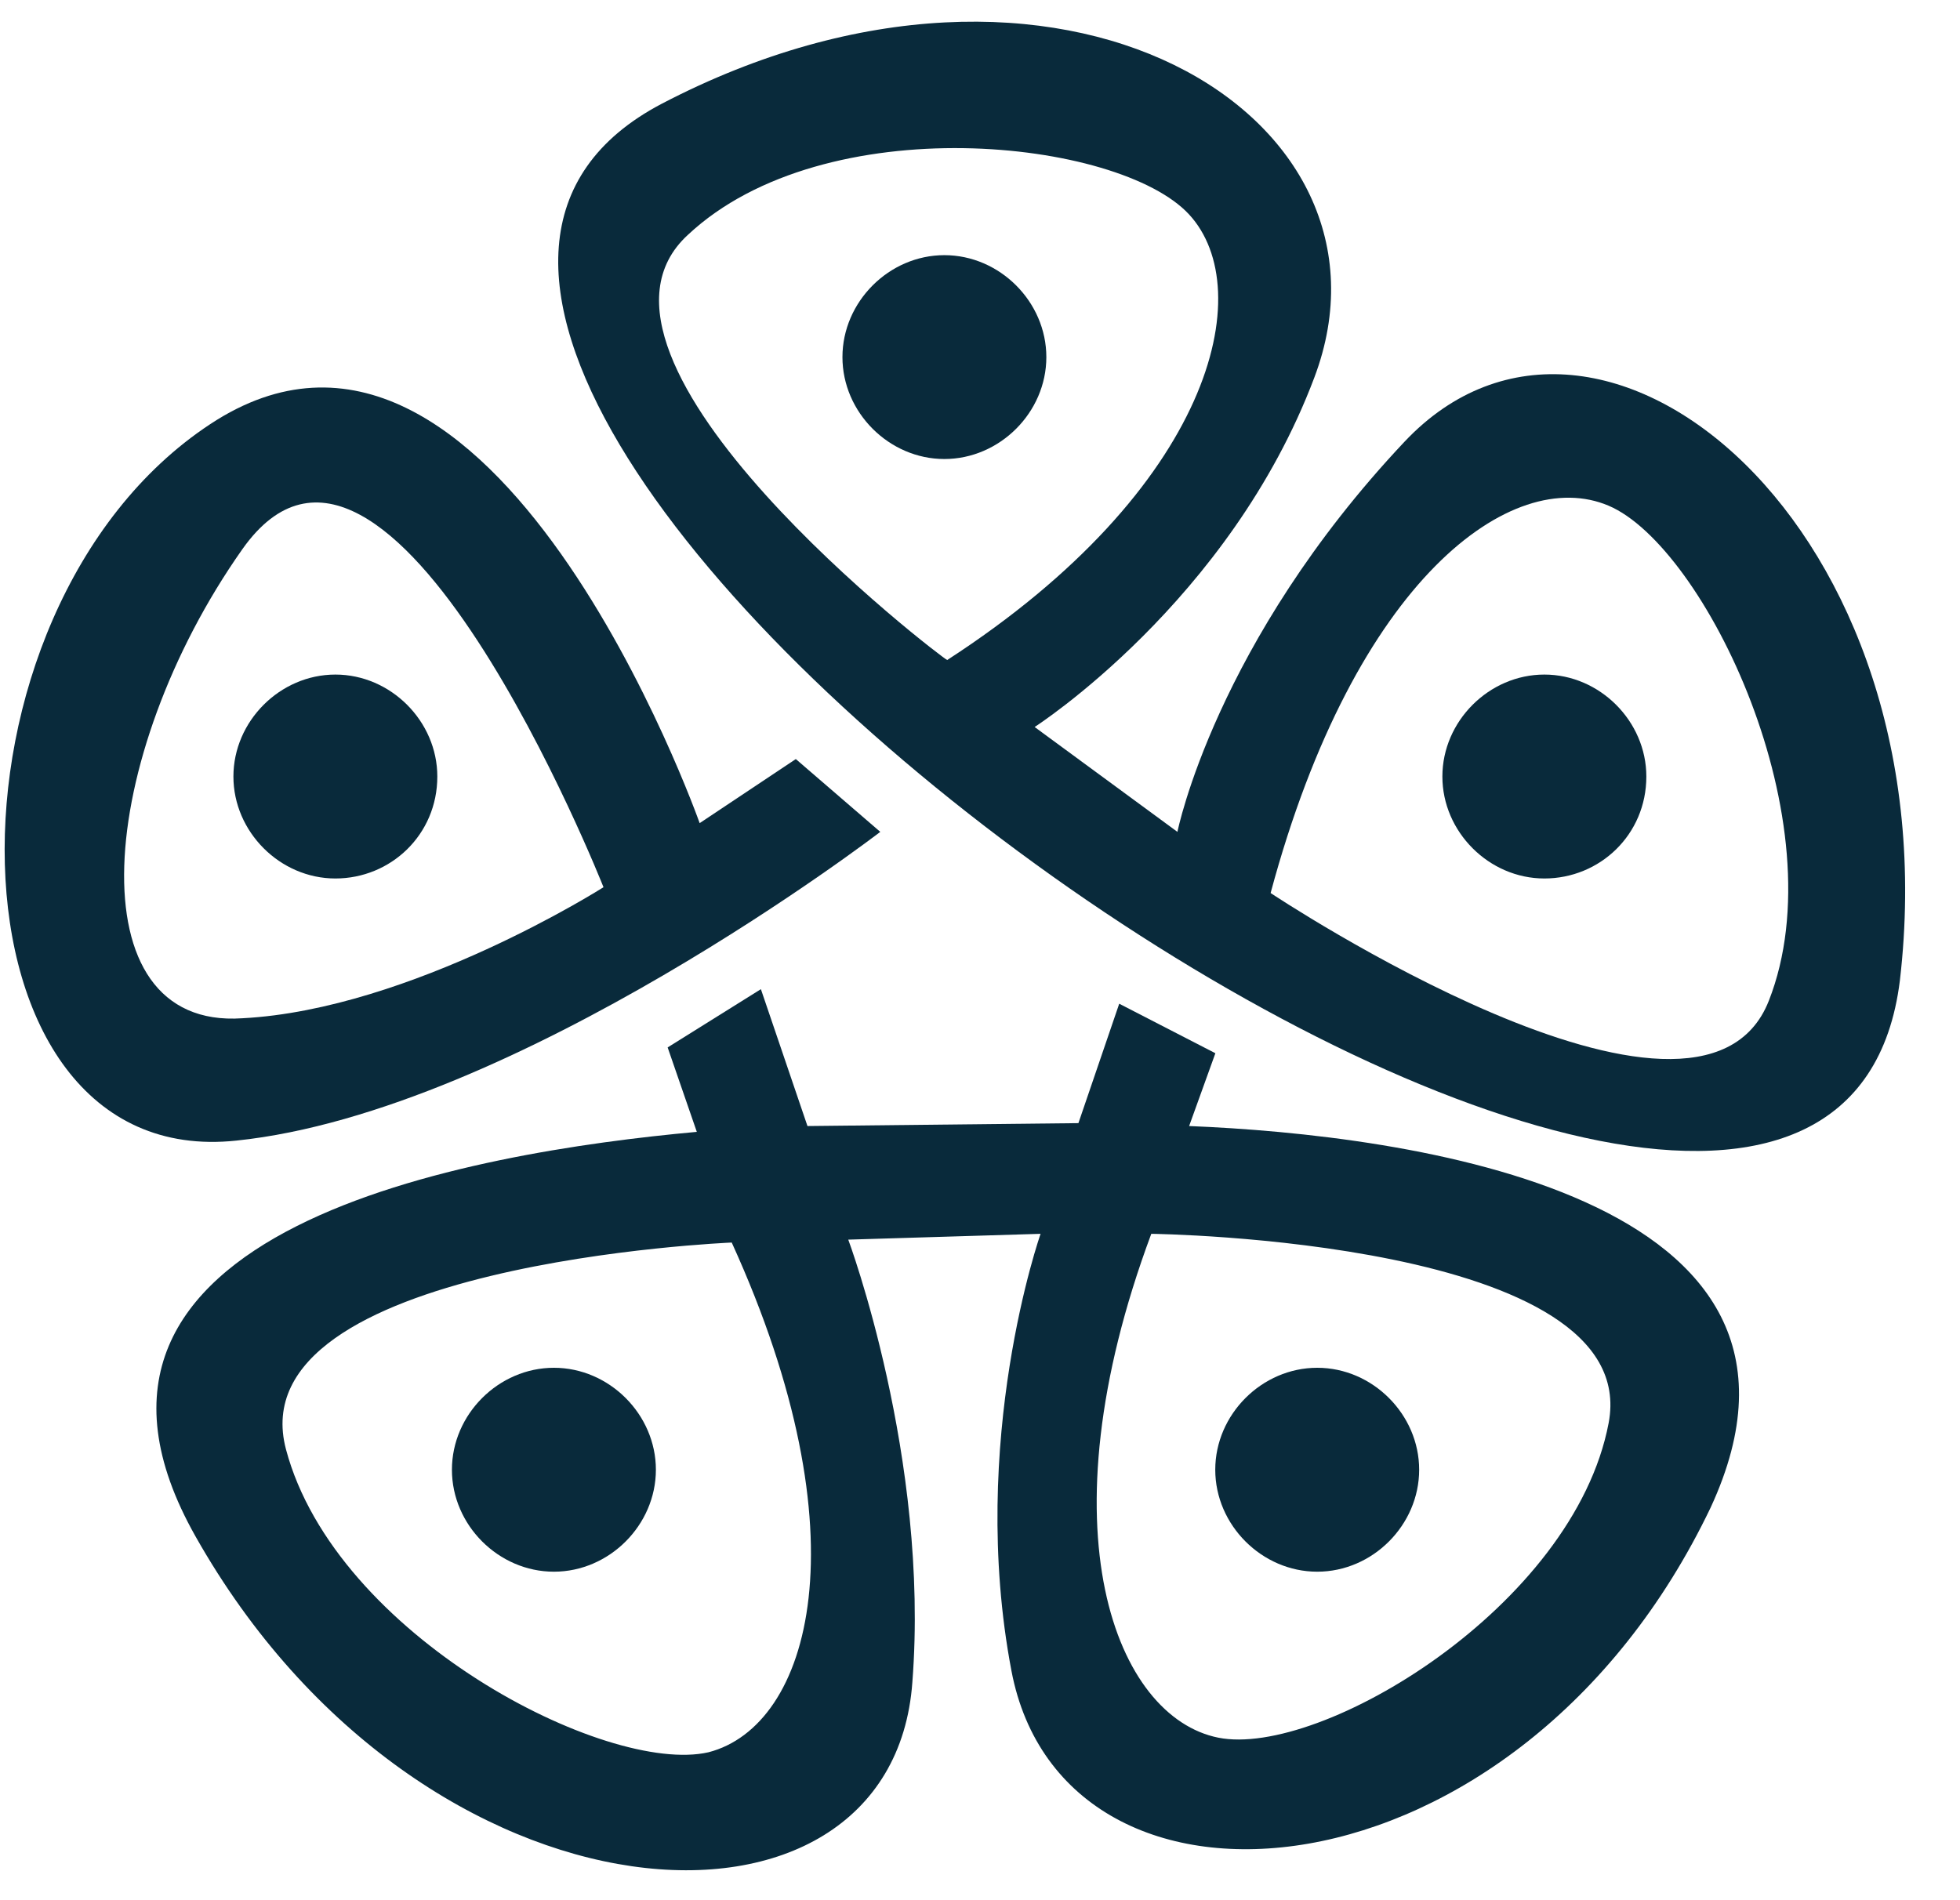
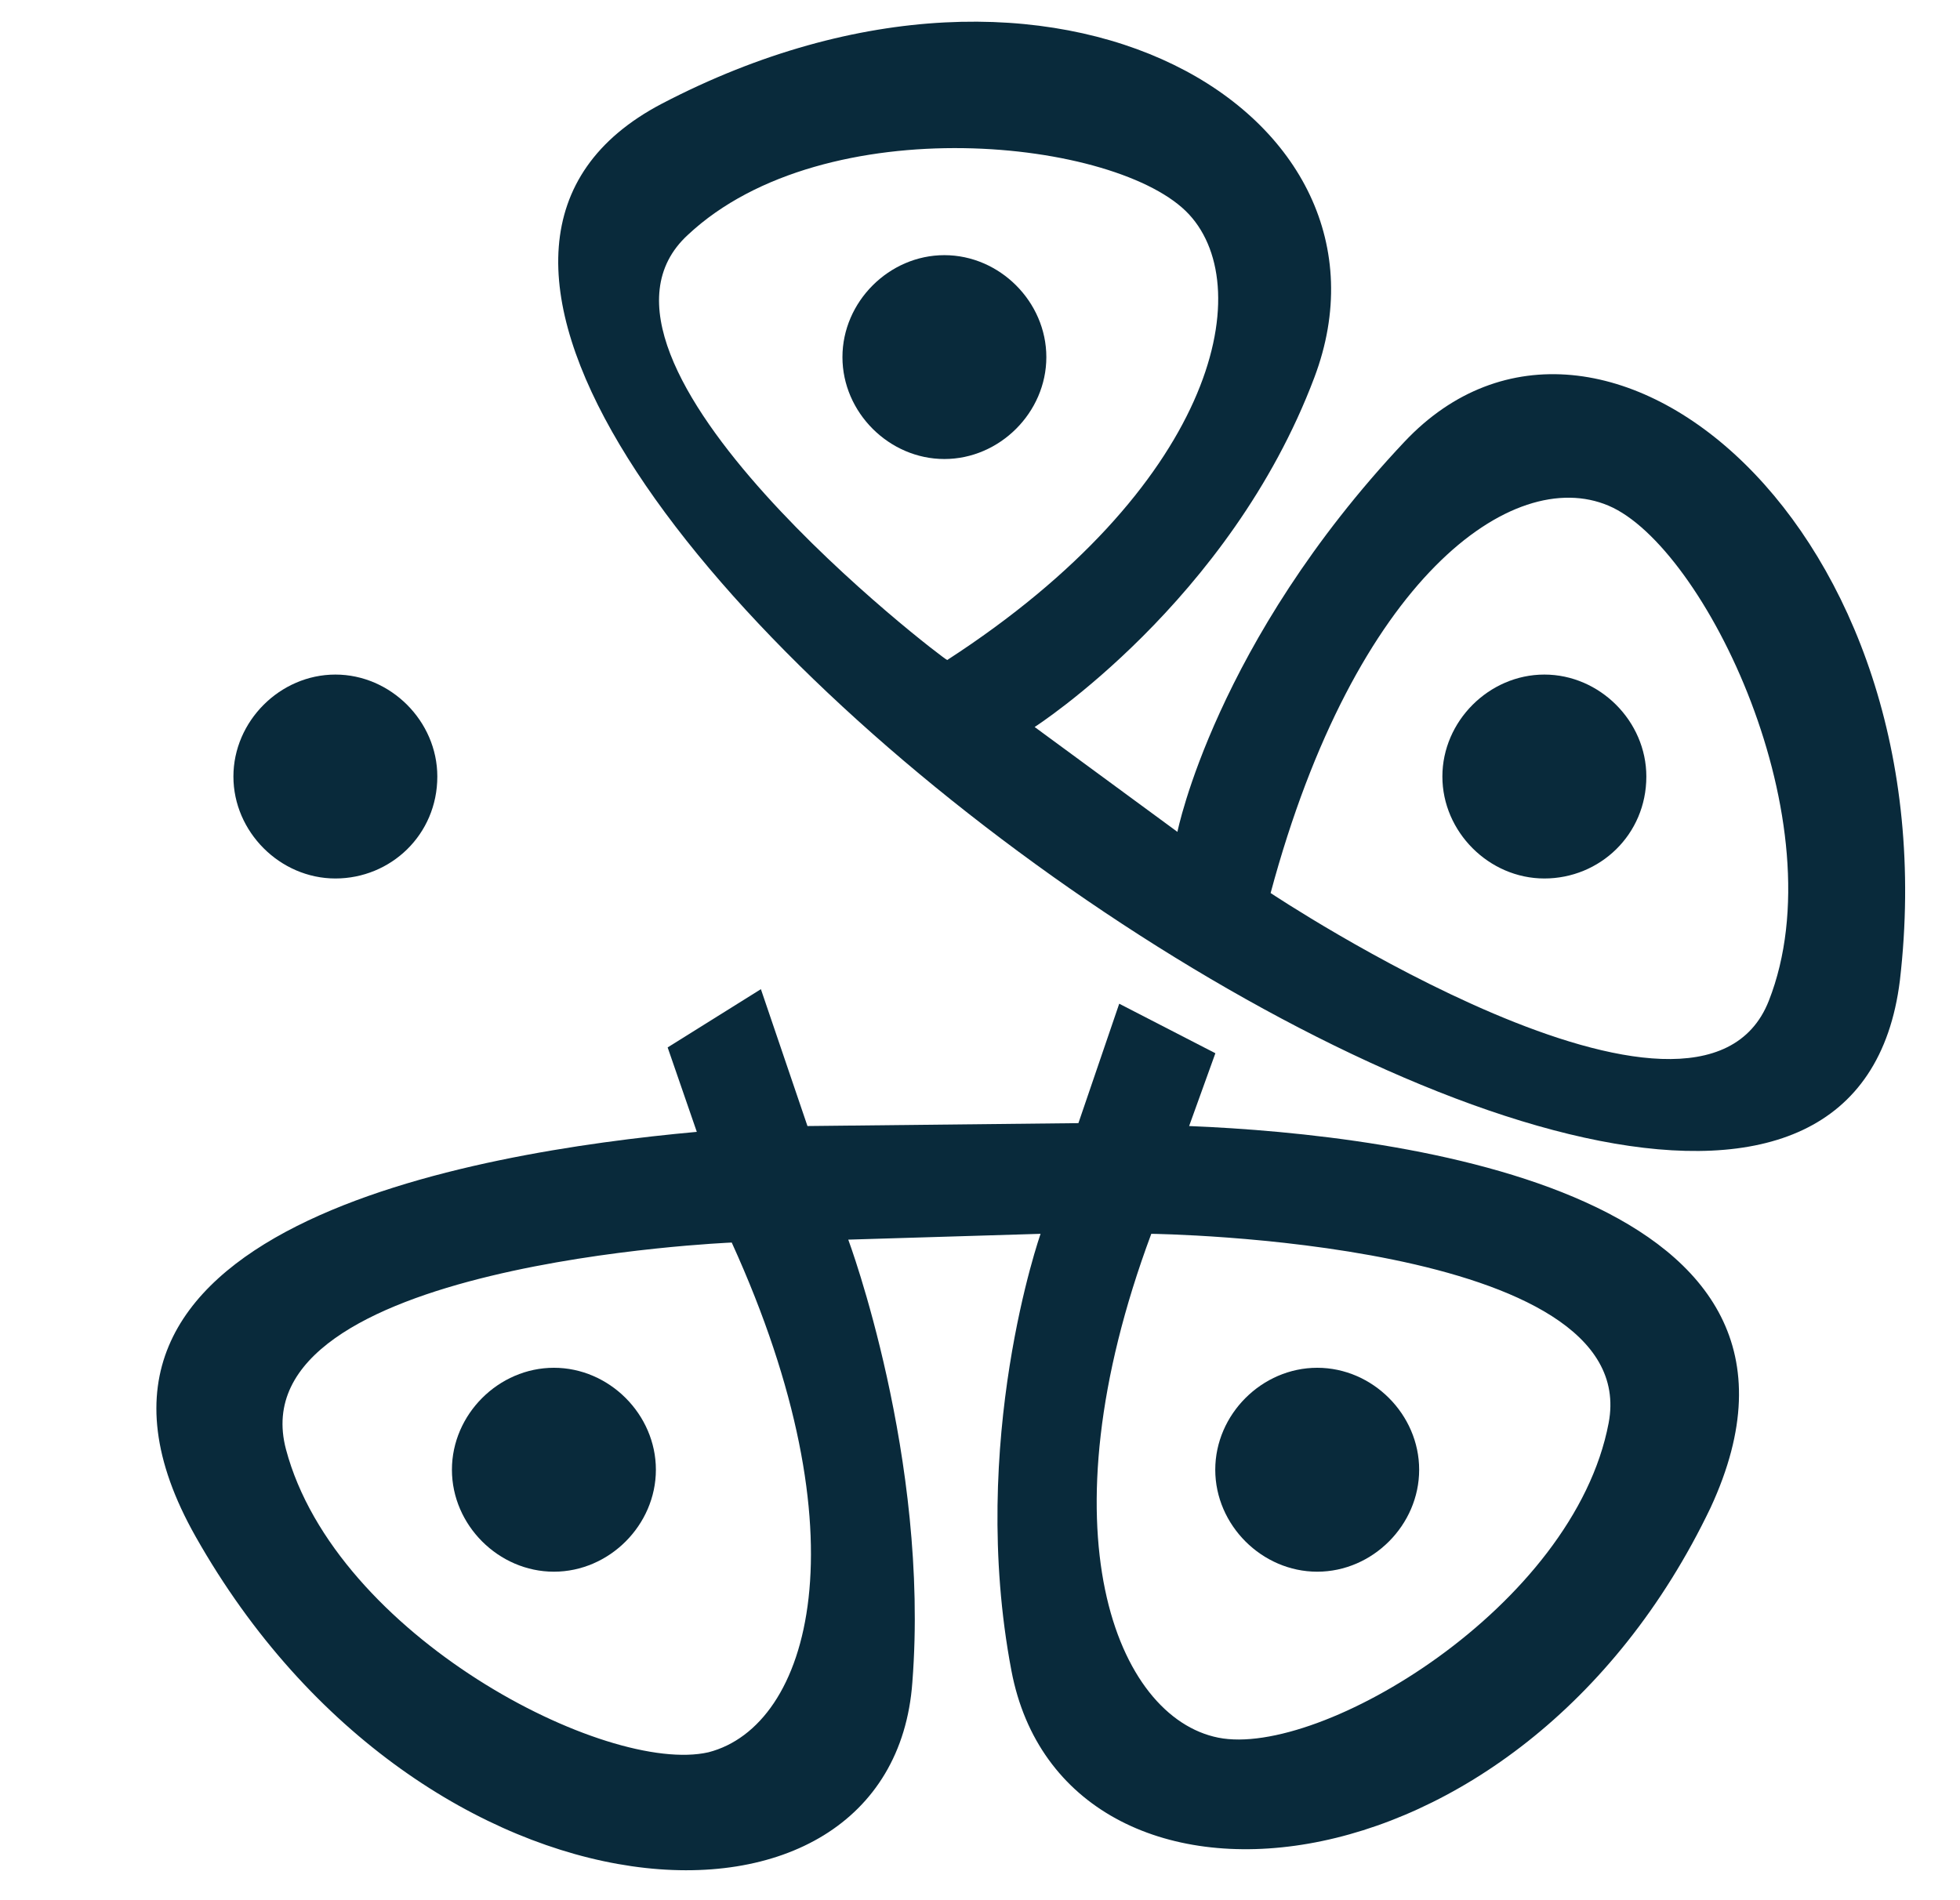
<svg xmlns="http://www.w3.org/2000/svg" width="33" height="32" viewBox="0 0 33 32" fill="none">
-   <path d="M13.399 12.783L11.78 13.862C11.78 13.862 8.297 4.003 3.539 7.143C-1.218 10.281 -1.071 19.748 3.981 19.208C8.69 18.718 14.821 14.009 14.821 14.009L13.399 12.783ZM4.079 17.148C1.234 17.344 1.626 12.734 4.079 9.251C6.532 5.769 10.161 14.941 10.161 14.941C10.161 14.941 6.924 17.001 4.079 17.148Z" fill="#092A3B" />
  <path d="M23.649 7.437C20.461 10.821 19.824 14.009 19.824 14.009L17.42 12.243C17.42 12.243 20.706 10.134 22.129 6.358C23.797 1.943 17.813 -1.735 11.142 1.747C2.165 6.456 30.713 26.811 31.988 16.511C32.871 8.908 26.936 3.954 23.649 7.437ZM11.583 3.954C13.888 1.796 18.843 2.336 20.02 3.611C21.197 4.886 20.412 8.222 15.948 11.115C15.9 11.115 9.278 6.064 11.583 3.954ZM29.781 16.854C28.604 19.846 21.393 15.039 21.393 15.039C22.816 9.742 25.465 7.829 27.083 8.516C28.702 9.202 30.958 13.862 29.781 16.854Z" fill="#092A3B" />
  <path d="M20.021 18.963L20.463 17.737L18.844 16.903L18.157 18.914C18.157 18.914 13.694 18.963 13.595 18.963L12.811 16.658L11.241 17.639L11.732 19.061C7.955 19.405 0.352 20.68 3.295 25.879C7.121 32.648 15.018 33.089 15.361 28.331C15.655 24.555 14.282 20.876 14.282 20.876L17.52 20.778C17.52 20.778 16.293 24.261 17.029 28.135C17.912 32.795 25.564 32.157 28.801 25.389C31.254 20.091 23.651 19.11 20.021 18.963ZM11.928 29.509C10.211 29.901 5.649 27.547 4.815 24.408C3.982 21.268 12.32 20.925 12.32 20.925C14.576 25.879 13.645 29.067 11.928 29.509ZM27.084 23.966C26.496 27.056 22.228 29.607 20.512 29.263C18.795 28.92 17.52 25.781 19.384 20.778C19.384 20.778 27.673 20.876 27.084 23.966Z" fill="#092A3B" />
  <path d="M17.617 6.014C17.617 5.082 16.832 4.297 15.9 4.297C14.969 4.297 14.184 5.082 14.184 6.014C14.184 6.945 14.969 7.73 15.9 7.73C16.832 7.73 17.617 6.945 17.617 6.014Z" fill="#092A3B" />
  <path d="M27.719 13.077C27.719 12.145 26.934 11.36 26.002 11.36C25.07 11.36 24.285 12.145 24.285 13.077C24.285 14.009 25.07 14.794 26.002 14.794C26.934 14.794 27.719 14.058 27.719 13.077Z" fill="#092A3B" />
  <path d="M23.894 24.751C23.894 23.819 23.11 23.034 22.178 23.034C21.246 23.034 20.461 23.819 20.461 24.751C20.461 25.683 21.246 26.468 22.178 26.468C23.11 26.468 23.894 25.683 23.894 24.751Z" fill="#092A3B" />
  <path d="M11.043 24.751C11.043 23.819 10.258 23.034 9.326 23.034C8.394 23.034 7.609 23.819 7.609 24.751C7.609 25.683 8.394 26.468 9.326 26.468C10.258 26.468 11.043 25.683 11.043 24.751Z" fill="#092A3B" />
  <path d="M7.363 13.077C7.363 12.145 6.578 11.36 5.647 11.36C4.715 11.36 3.93 12.145 3.93 13.077C3.93 14.009 4.715 14.794 5.647 14.794C6.578 14.794 7.363 14.058 7.363 13.077Z" fill="#092A3B" />
</svg>